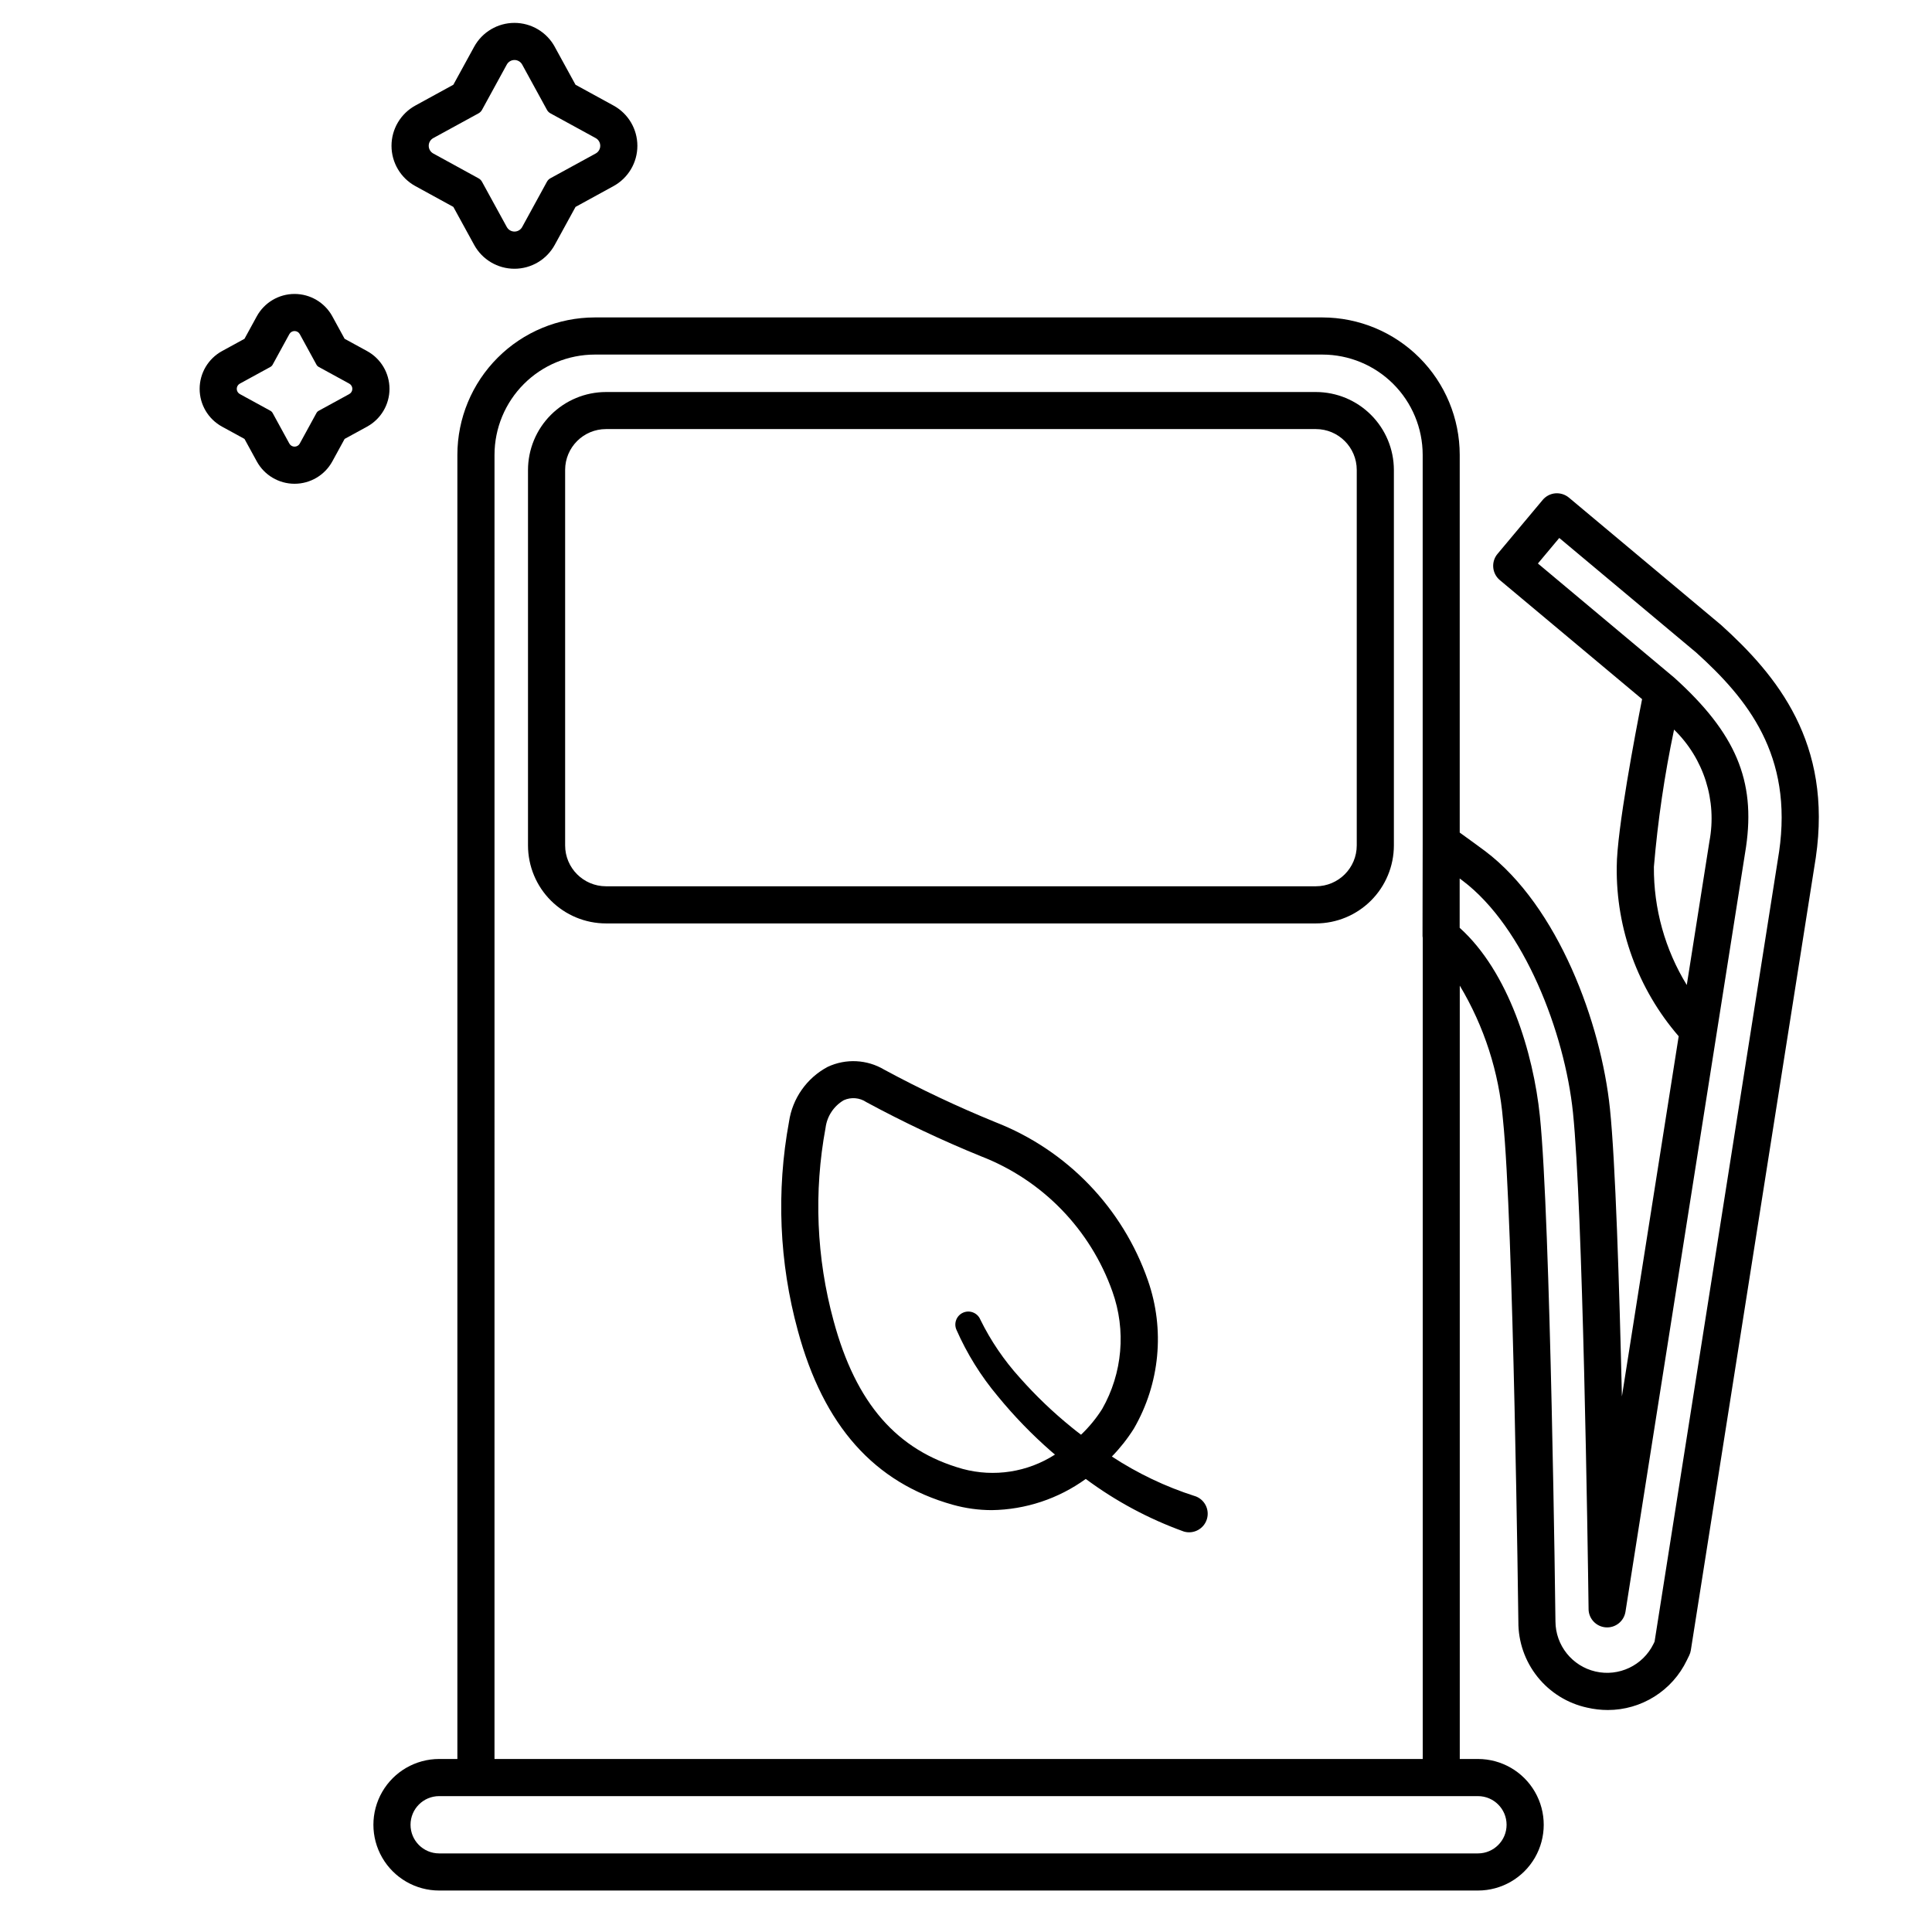
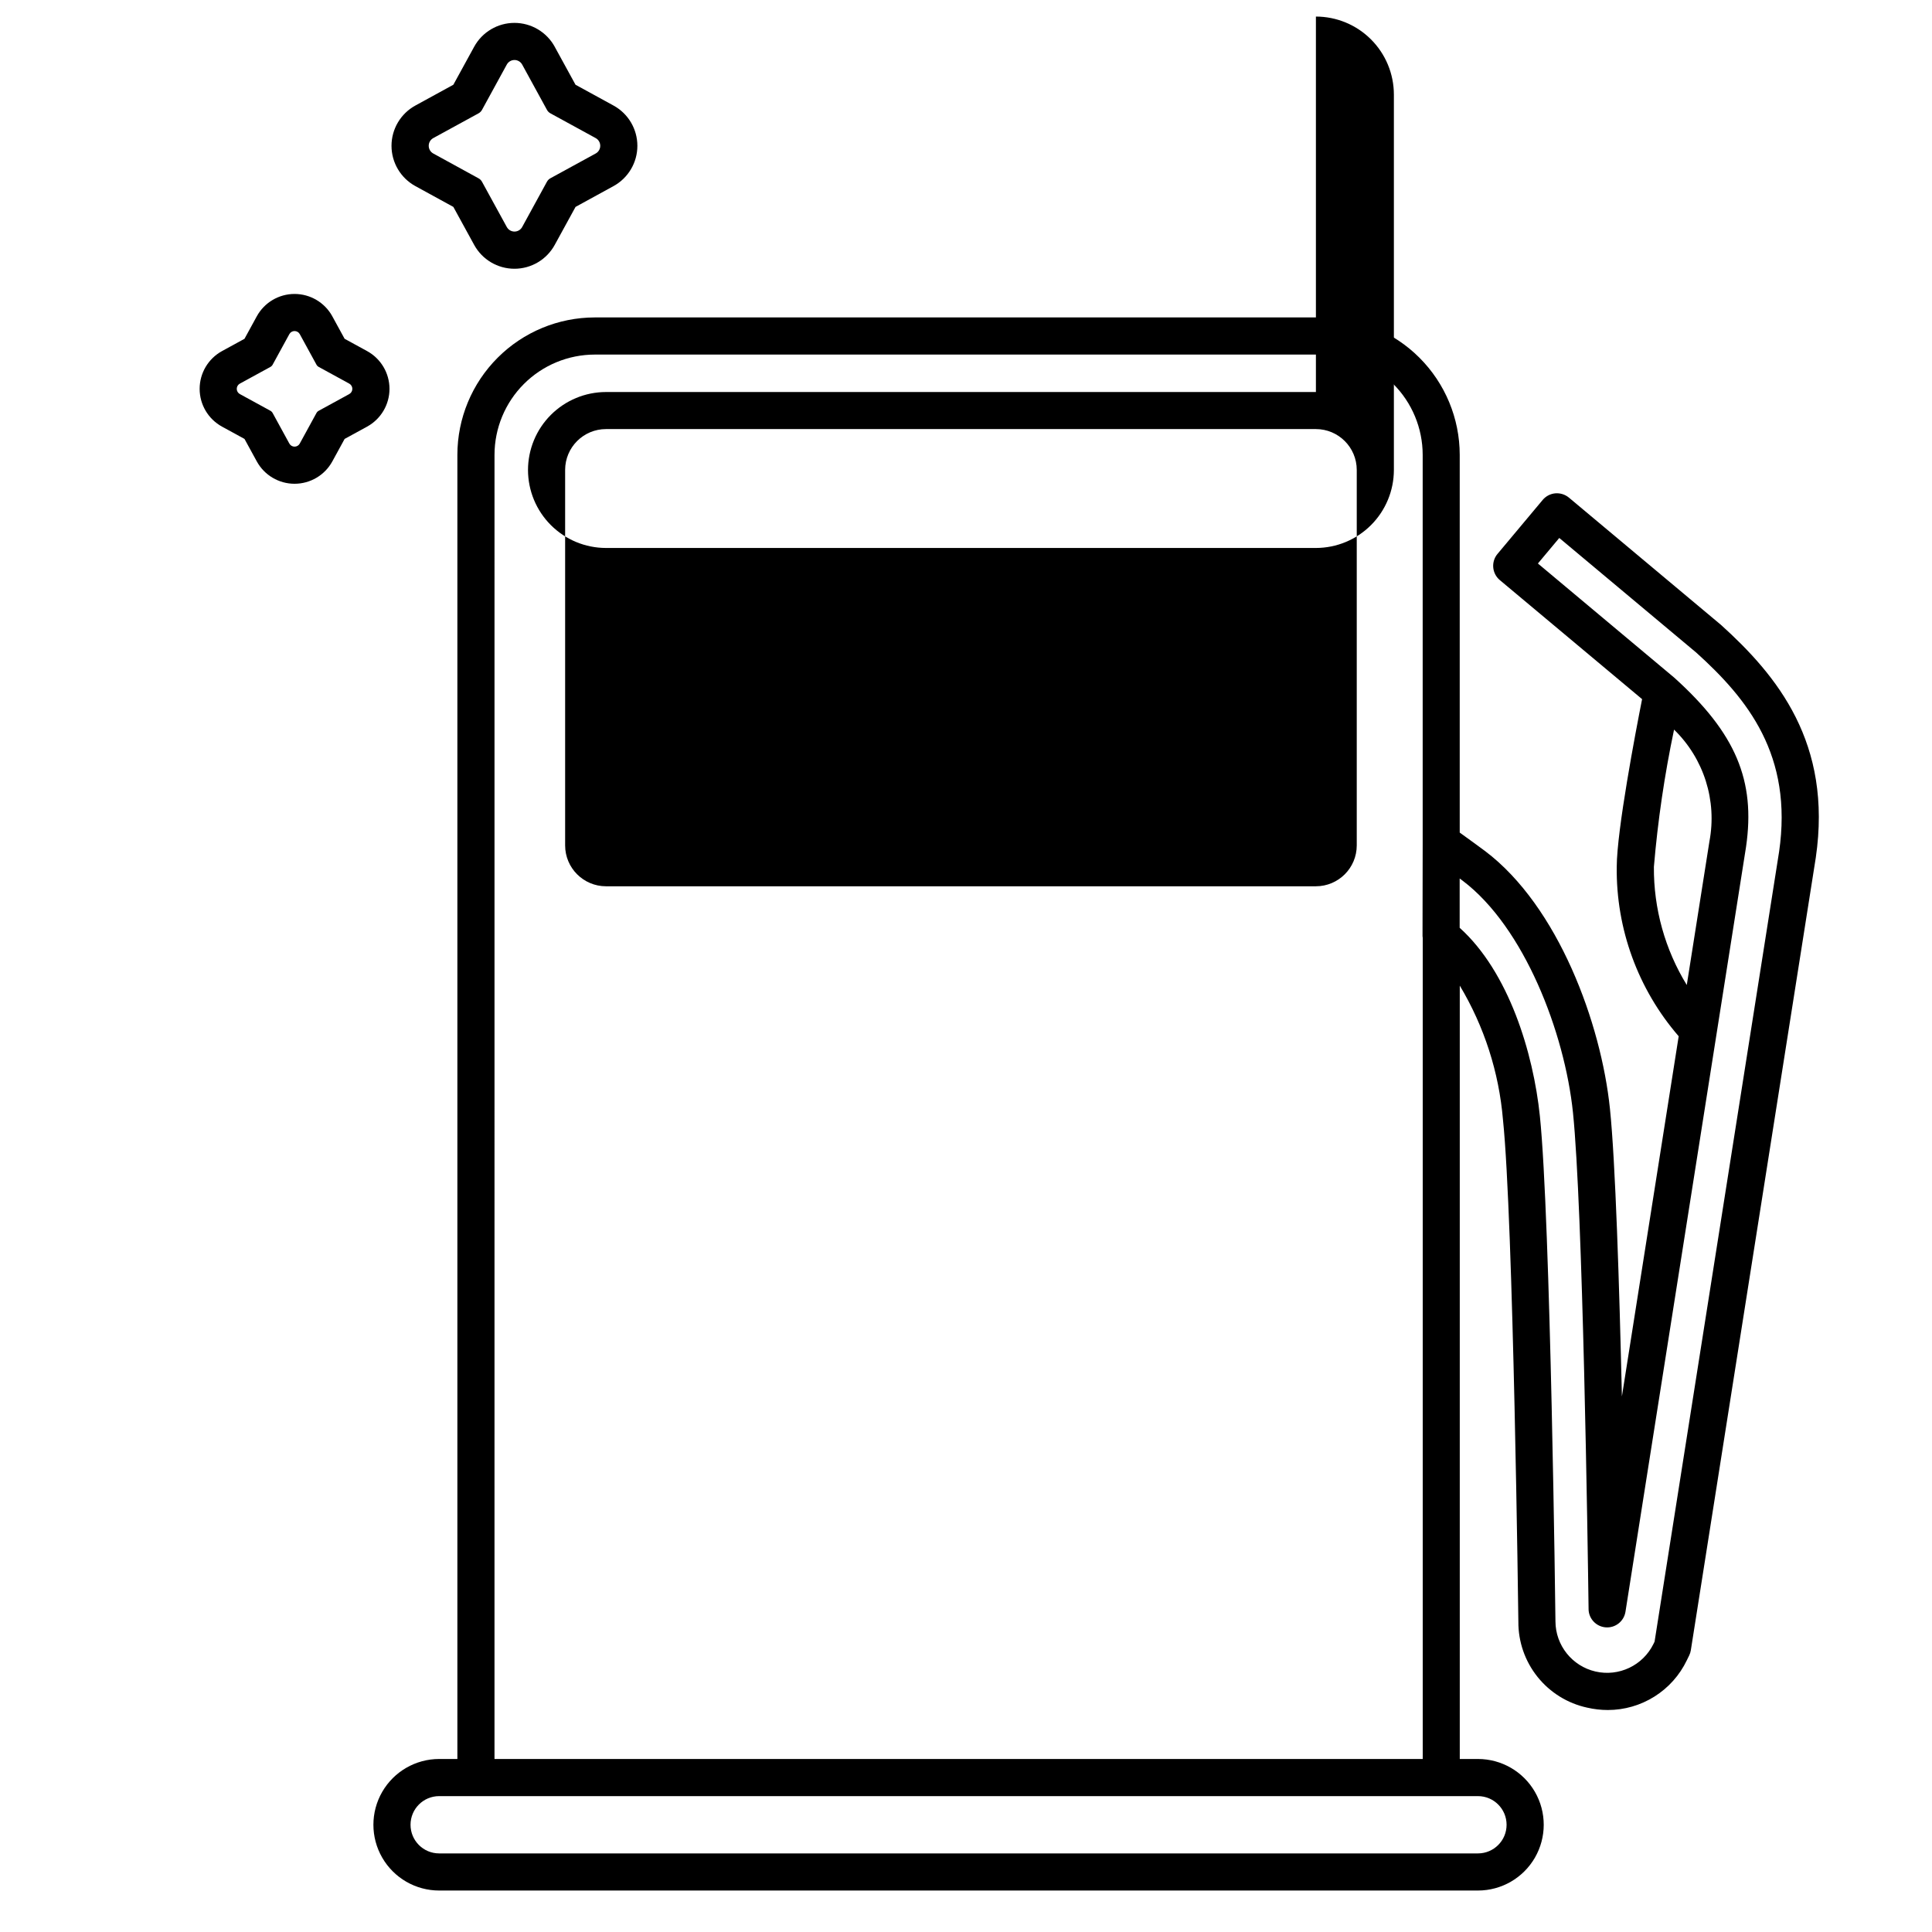
<svg xmlns="http://www.w3.org/2000/svg" fill="#000000" width="800px" height="800px" version="1.1" viewBox="144 144 512 512">
  <g>
-     <path d="m460.68 540.47h-0.059c-7.762-2.484-15.148-6.008-21.965-10.477 2.195-2.25 4.148-4.727 5.824-7.387 6.914-11.926 8.277-26.277 3.727-39.289-6.688-19.207-21.445-34.523-40.387-41.922-10.066-4.106-19.902-8.746-29.465-13.91-4.574-2.734-10.203-3.016-15.023-0.75-5.527 2.945-9.324 8.336-10.234 14.527-3.398 18.391-2.602 37.312 2.332 55.352 6.816 25.23 20.246 40.328 41.066 46.16h0.004c3.367 0.945 6.848 1.422 10.344 1.426 8.949-0.129 17.645-3.016 24.895-8.266 7.898 5.867 16.609 10.547 25.863 13.891l0.18 0.062c2.574 0.73 5.262-0.727 6.051-3.285 0.789-2.555-0.605-5.273-3.144-6.121zm-30.191-16.254c-0.844-0.645-1.684-1.285-2.512-1.969v-0.004c-4.934-3.992-9.523-8.391-13.727-13.145-4.168-4.598-7.676-9.758-10.418-15.324l-0.066-0.145c-0.77-1.738-2.801-2.527-4.539-1.762-1.738 0.77-2.527 2.801-1.758 4.539 2.797 6.356 6.481 12.277 10.945 17.594 4.301 5.258 9.031 10.145 14.145 14.617 0.336 0.293 0.684 0.57 1.023 0.863v-0.004c-7.246 4.664-16.129 6.047-24.453 3.805-17.43-4.879-28.305-17.355-34.219-39.25-4.555-16.68-5.281-34.172-2.125-51.168 0.391-3.051 2.172-5.742 4.824-7.297 1.949-0.875 4.211-0.684 5.981 0.508 9.867 5.332 20.012 10.125 30.395 14.355 16.277 6.297 28.992 19.391 34.816 35.844 3.672 10.27 2.684 21.633-2.711 31.113-1.578 2.496-3.461 4.789-5.602 6.824z" />
    <path d="m599.98 309.52-40.211-33.656c-1.008-0.828-2.297-1.23-3.594-1.125-1.301 0.113-2.504 0.742-3.344 1.742l-11.98 14.316v-0.004c-1.742 2.086-1.465 5.191 0.617 6.938l37.703 31.547c-1.719 8.691-6.691 34.73-6.719 44.438-0.199 16.469 5.641 32.445 16.418 44.902l-15.047 95.441c-0.688-29.746-1.727-62.344-3.172-76.246-2.336-22.602-13.676-53.602-33.062-68.254-1.395-1.051-4.609-3.375-6.746-4.918v-100.11c-0.012-9.648-3.848-18.898-10.668-25.723-6.82-6.824-16.066-10.668-25.719-10.684h-192.84c-9.652 0.012-18.906 3.848-25.73 10.676-6.828 6.824-10.668 16.078-10.676 25.73v345.62h-4.824c-6.227 0-11.98 3.324-15.094 8.715-3.113 5.394-3.113 12.039 0 17.43 3.113 5.394 8.867 8.715 15.094 8.715h275.29c6.227 0 11.98-3.32 15.094-8.715 3.113-5.391 3.113-12.035 0-17.43-3.113-5.391-8.867-8.715-15.094-8.715h-4.82v-204.95c6.481 10.82 10.398 22.98 11.449 35.551 2.754 26.426 4.066 131.97 4.078 133-0.039 5.32 1.754 10.488 5.078 14.641 3.324 4.152 7.977 7.035 13.176 8.156 1.793 0.414 3.625 0.625 5.465 0.625 4.375-0.004 8.66-1.242 12.363-3.574 3.703-2.332 6.672-5.66 8.562-9.605l0.621-1.27 0.004-0.004c0.215-0.441 0.363-0.914 0.438-1.398l33.117-210.06c4.422-30.367-10.199-48.188-25.219-61.742zm-324.93-44.988c0.008-7.043 2.809-13.797 7.789-18.777 4.981-4.981 11.734-7.781 18.777-7.789h192.84c7.047 0.008 13.797 2.809 18.777 7.789 4.984 4.981 7.785 11.734 7.793 18.777v102.53 0.082l-0.039 24.949c0 0.152 0.039 0.297 0.051 0.445v217.61l-245.99 0.004zm260.62 355.46c4.191 0 7.59 3.398 7.59 7.59 0 4.191-3.398 7.59-7.59 7.59h-275.29c-4.191 0-7.586-3.398-7.586-7.59 0-4.191 3.394-7.59 7.586-7.59zm46.625-246.27 0.004 0.004c1.031-12.223 2.816-24.367 5.344-36.371 7.898 7.68 11.422 18.809 9.371 29.633l-6 38.051v-0.004c-5.777-9.414-8.797-20.262-8.715-31.309zm33.172-3.938-32.988 209.27-0.297 0.602 0.004 0.004c-2.801 5.711-9.168 8.738-15.363 7.309-6.199-1.43-10.594-6.941-10.613-13.301 0-1.059-1.301-106.62-4.129-133.92-1.734-16.699-8.223-38.148-21.254-49.875v-13.062l0.816 0.605c16.277 12.309 27.008 40.215 29.207 61.402 2.613 25.211 3.91 114.07 4.141 131.63h-0.004c0.043 2.547 2.027 4.641 4.57 4.82 2.543 0.184 4.801-1.609 5.207-4.125l31.953-202.7c2.562-17.605-2.731-30.148-19.012-44.848l-36.145-30.262 5.664-6.766 36.297 30.375c13.613 12.293 25.684 27.195 21.949 52.848z" />
    <path d="m296.52 166.46-5.512-10.062 0.004-0.004c-2.137-3.902-6.231-6.328-10.68-6.328-4.445 0-8.539 2.426-10.676 6.328l-5.512 10.062-10.062 5.512c-3.902 2.133-6.328 6.227-6.328 10.676 0 4.445 2.426 8.539 6.328 10.676l10.062 5.512 5.512 10.062c2.137 3.902 6.231 6.328 10.676 6.328 4.449 0 8.543-2.426 10.68-6.328l5.512-10.062 10.059-5.512c3.902-2.137 6.328-6.231 6.328-10.676 0-4.449-2.426-8.543-6.328-10.676zm5.34 18.219-11.992 6.559c-0.391 0.211-0.711 0.531-0.922 0.922l-6.562 11.992v0.004c-0.406 0.746-1.191 1.211-2.043 1.211-0.848 0-1.633-0.465-2.039-1.211l-6.562-11.977c-0.211-0.391-0.531-0.711-0.922-0.922l-11.996-6.578c-0.746-0.41-1.207-1.191-1.207-2.043 0-0.852 0.461-1.633 1.207-2.043l11.996-6.559c0.387-0.215 0.707-0.535 0.922-0.926l6.562-11.992c0.406-0.746 1.191-1.215 2.039-1.215 0.852 0 1.637 0.469 2.043 1.215l6.562 11.992c0.211 0.391 0.531 0.715 0.922 0.926l11.992 6.559h0.004c0.746 0.41 1.207 1.191 1.207 2.043 0 0.852-0.461 1.633-1.207 2.043z" />
    <path d="m247.22 247.05c-0.004-4.168-2.277-8.004-5.934-10.008l-5.961-3.258-3.258-5.957h0.004c-2.004-3.652-5.844-5.926-10.012-5.926-4.168 0-8.004 2.273-10.008 5.926l-3.258 5.957-5.957 3.258c-3.656 2.004-5.93 5.84-5.93 10.012 0 4.168 2.273 8.004 5.93 10.008l5.957 3.258 3.258 5.957c2.004 3.656 5.84 5.926 10.008 5.926 4.168 0 8.008-2.269 10.012-5.926l3.258-5.957 5.957-3.258h-0.004c3.66-2.004 5.938-5.844 5.938-10.012zm-10.656 1.379-8.086 4.422 0.004-0.004c-0.266 0.141-0.48 0.355-0.625 0.621l-4.422 8.086h0.004c-0.277 0.5-0.805 0.812-1.379 0.812-0.57 0-1.102-0.312-1.375-0.812l-4.422-8.086c-0.141-0.266-0.359-0.48-0.621-0.621l-8.086-4.422c-0.5-0.277-0.812-0.805-0.812-1.375 0-0.574 0.312-1.102 0.812-1.379l8.086-4.422c0.262-0.141 0.48-0.355 0.621-0.621l4.422-8.086c0.273-0.5 0.805-0.809 1.375-0.809 0.574 0 1.102 0.309 1.379 0.809l4.422 8.086h-0.004c0.145 0.266 0.359 0.48 0.625 0.621l8.086 4.422h-0.004c0.504 0.277 0.812 0.805 0.812 1.379 0 0.57-0.309 1.098-0.812 1.375z" />
-     <path d="m492.73 247.89h-188.14c-5.481 0.008-10.73 2.188-14.605 6.059-3.875 3.875-6.051 9.129-6.059 14.605v99.5c0.008 5.477 2.184 10.73 6.059 14.605 3.875 3.871 9.125 6.051 14.605 6.059h188.14c5.481-0.008 10.73-2.188 14.605-6.062 3.871-3.871 6.051-9.125 6.059-14.602v-99.516c-0.012-5.477-2.191-10.723-6.066-14.594-3.871-3.871-9.121-6.047-14.598-6.055zm10.824 120.16c-0.008 5.973-4.848 10.816-10.824 10.824h-188.14c-5.977-0.008-10.816-4.852-10.824-10.824v-99.516c0.008-5.977 4.848-10.816 10.824-10.824h188.14c5.977 0.008 10.816 4.852 10.824 10.824z" />
+     <path d="m492.73 247.89h-188.14c-5.481 0.008-10.73 2.188-14.605 6.059-3.875 3.875-6.051 9.129-6.059 14.605c0.008 5.477 2.184 10.73 6.059 14.605 3.875 3.871 9.125 6.051 14.605 6.059h188.14c5.481-0.008 10.73-2.188 14.605-6.062 3.871-3.871 6.051-9.125 6.059-14.602v-99.516c-0.012-5.477-2.191-10.723-6.066-14.594-3.871-3.871-9.121-6.047-14.598-6.055zm10.824 120.16c-0.008 5.973-4.848 10.816-10.824 10.824h-188.14c-5.977-0.008-10.816-4.852-10.824-10.824v-99.516c0.008-5.977 4.848-10.816 10.824-10.824h188.14c5.977 0.008 10.816 4.852 10.824 10.824z" />
  </g>
</svg>